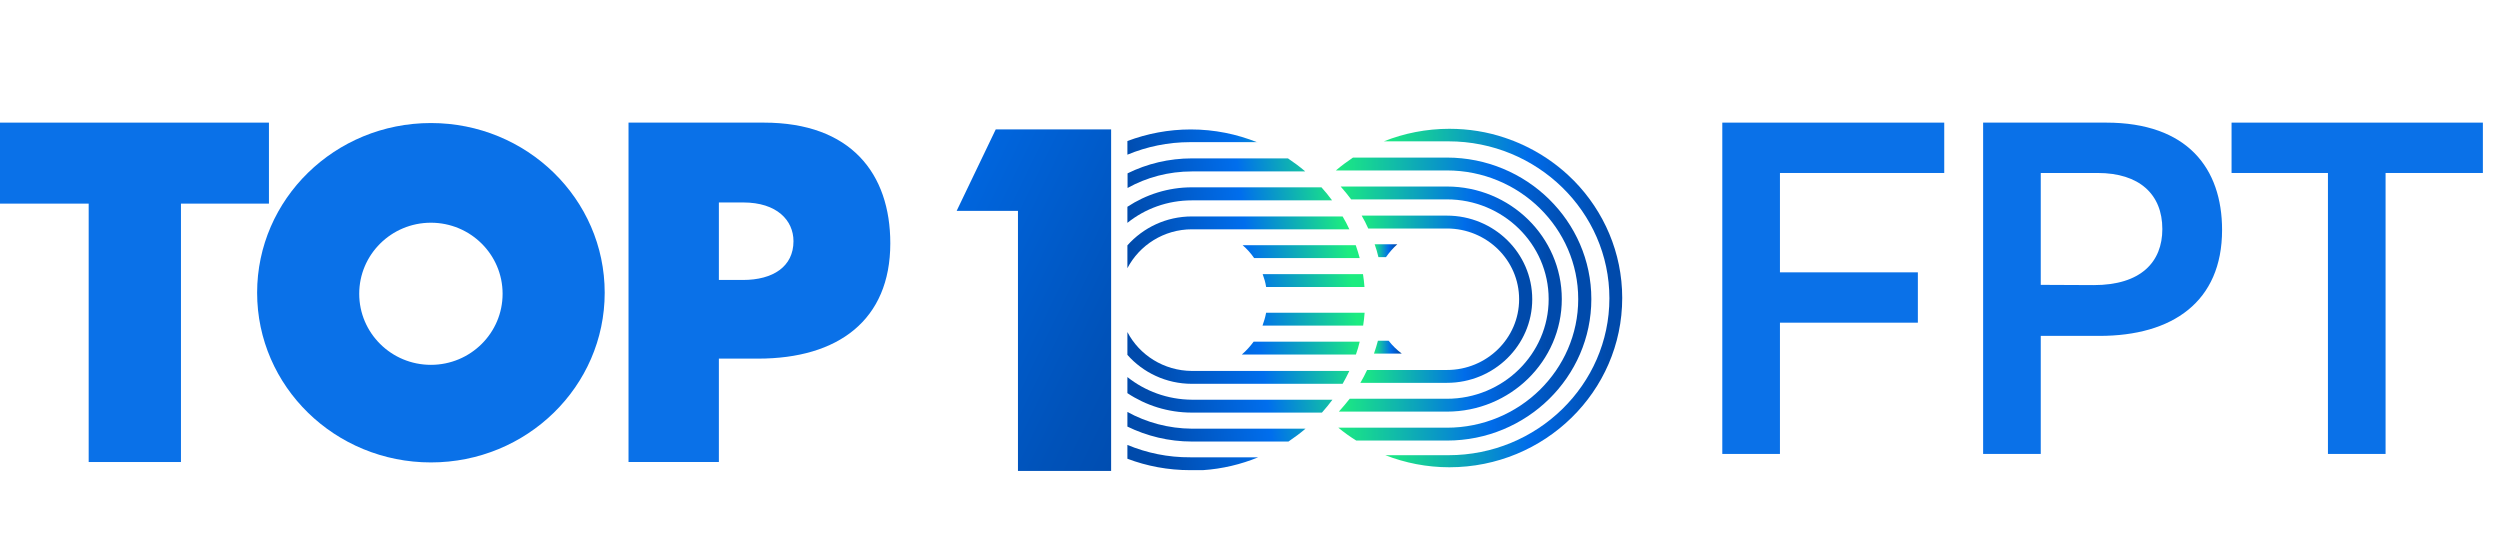
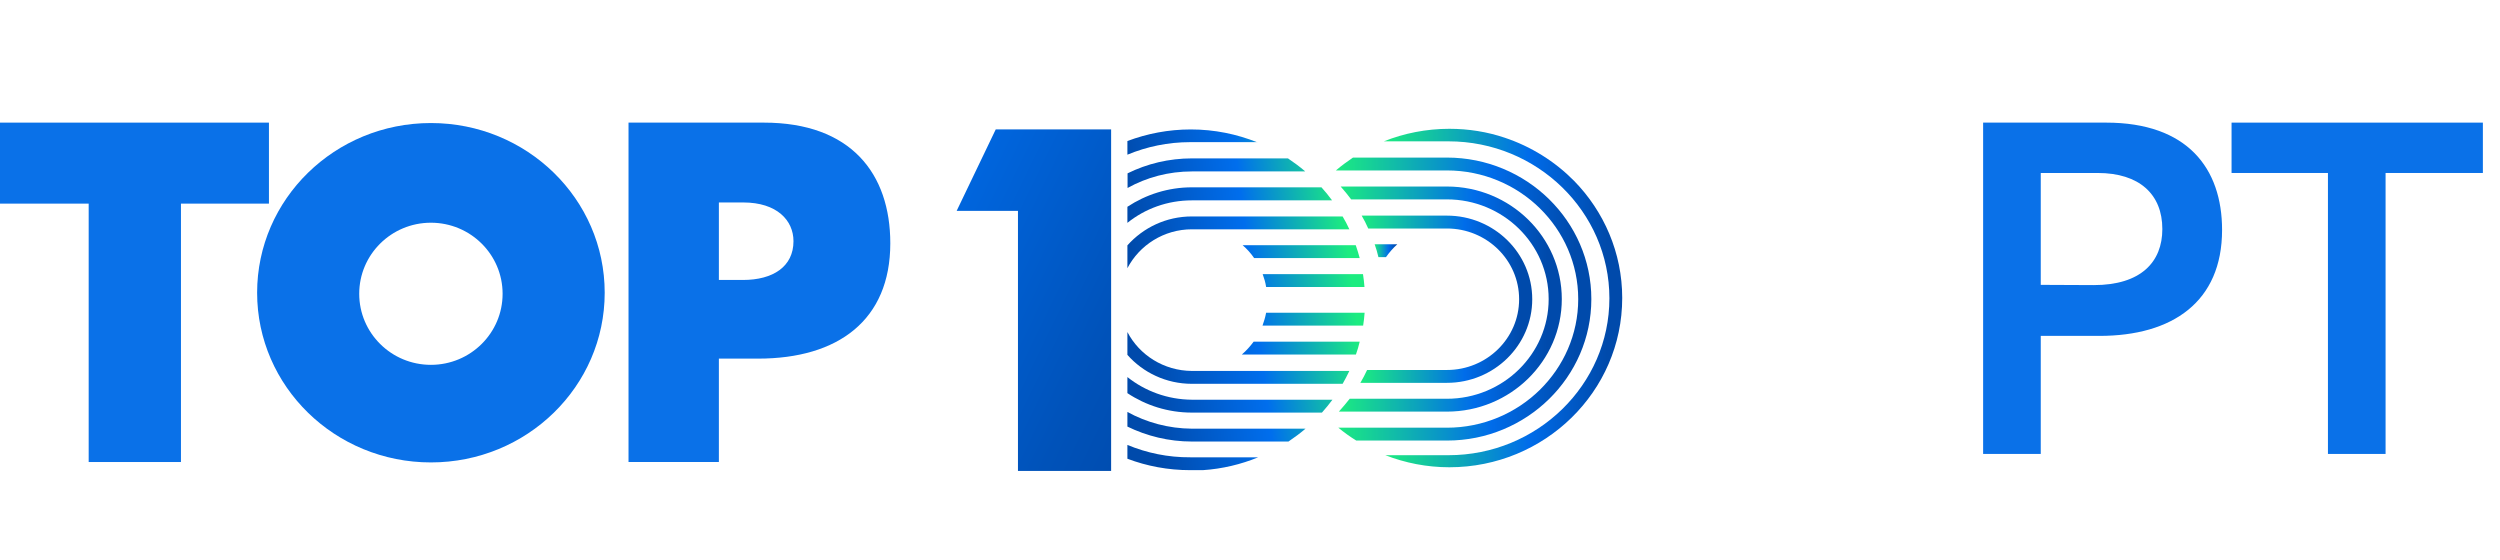
<svg xmlns="http://www.w3.org/2000/svg" width="125" height="28" viewBox="0 0 125 28" fill="none">
  <path d="M4.434 23.101H9.048V10.181H13.447V6.131H0V10.181H4.434V23.101Z" fill="#0A71E8" />
  <path d="M31.426 23.101H35.944V17.931H37.905C41.909 17.931 44.515 16.005 44.515 12.165C44.515 8.687 42.554 6.131 38.192 6.131H31.426V23.101ZM35.944 13.998V10.123H37.164C38.849 10.123 39.674 11.021 39.674 12.06C39.674 13.332 38.646 13.998 37.152 13.998H35.944Z" fill="#0A71E8" />
-   <path d="M86.115 22.697H88.997V16.134H95.893V13.617H88.997V8.649H97.212V6.131H86.115V22.697Z" fill="#0A71E8" />
  <path d="M99.156 22.697H102.038V16.795H104.966C108.63 16.795 111.104 15.086 111.104 11.497C111.104 8.41 109.365 6.131 105.305 6.131H99.156V22.697ZM102.038 14.243V8.649H104.885C106.962 8.649 108.117 9.709 108.117 11.452C108.117 13.092 107.055 14.255 104.686 14.255L102.038 14.243Z" fill="#0A71E8" />
  <path d="M116.397 22.697H119.279V8.649H124.144V6.131H111.578V8.649H116.397V22.697Z" fill="#0A71E8" />
  <g clip-path="url(#clip0)">
-     <path d="M78.705 9.045C77.753 8.072 76.563 7.324 75.233 6.882C76.555 7.324 77.745 8.072 78.705 9.045Z" fill="#B98200" />
    <path d="M79.567 14.954C79.567 11.055 76.325 7.879 72.344 7.879H67.649C67.353 8.08 67.066 8.289 66.795 8.522H72.344C75.964 8.522 78.911 11.408 78.911 14.954C78.911 18.499 75.964 21.385 72.344 21.385H66.918C67.197 21.618 67.501 21.835 67.813 22.028H72.352C76.333 22.028 79.567 18.853 79.567 14.954Z" fill="url(#paint0_linear)" />
    <path d="M78.706 9.045C77.745 8.072 76.555 7.324 75.225 6.882C74.363 6.593 73.436 6.44 72.467 6.44C71.31 6.44 70.201 6.665 69.192 7.067H72.426C76.859 7.067 80.47 10.588 80.47 14.914C80.47 19.239 76.859 22.76 72.426 22.76H69.266C70.259 23.146 71.334 23.363 72.467 23.363C77.236 23.363 81.111 19.576 81.111 14.898C81.111 12.63 80.191 10.564 78.706 9.045Z" fill="url(#paint1_linear)" />
    <path d="M68.018 19.142H72.344C74.7 19.142 76.612 17.269 76.612 14.962C76.612 12.655 74.7 10.781 72.344 10.781H68.084C68.207 10.991 68.314 11.207 68.412 11.425H72.344C74.339 11.425 75.956 13.008 75.956 14.962C75.956 16.916 74.339 18.499 72.344 18.499H68.355C68.256 18.716 68.141 18.933 68.018 19.142Z" fill="url(#paint2_linear)" />
    <path d="M66.943 20.581H72.344C75.513 20.581 78.09 18.057 78.09 14.954C78.09 11.851 75.513 9.326 72.344 9.326H67.033C67.214 9.535 67.394 9.744 67.558 9.969H72.344C75.151 9.969 77.433 12.204 77.433 14.954C77.433 17.703 75.151 19.938 72.344 19.938H67.485C67.312 20.155 67.132 20.372 66.943 20.581Z" fill="url(#paint3_linear)" />
    <path d="M69.299 12.856C69.463 12.623 69.652 12.405 69.865 12.213H68.732C68.806 12.421 68.872 12.639 68.921 12.856H69.299Z" fill="url(#paint4_linear)" />
-     <path d="M70.087 17.679C69.84 17.494 69.619 17.277 69.43 17.036H68.896C68.839 17.253 68.773 17.47 68.699 17.679H70.087Z" fill="url(#paint5_linear)" />
    <path d="M56.37 16.602V17.743C57.15 18.628 58.307 19.191 59.596 19.191H67.131C67.255 18.982 67.361 18.764 67.468 18.547H59.596C58.192 18.539 56.969 17.752 56.37 16.602Z" fill="url(#paint6_linear)" />
    <path d="M59.596 11.465H67.468C67.37 11.248 67.255 11.03 67.131 10.822H59.596C58.307 10.822 57.158 11.384 56.37 12.269V13.41C56.969 12.261 58.192 11.465 59.596 11.465Z" fill="url(#paint7_linear)" />
    <path d="M66.598 10.01C66.434 9.784 66.261 9.575 66.073 9.366H59.596C58.406 9.366 57.298 9.728 56.37 10.339V11.143C57.248 10.436 58.373 10.018 59.596 10.018H66.598V10.01Z" fill="url(#paint8_linear)" />
    <path d="M56.37 18.853V19.657C57.289 20.268 58.398 20.63 59.596 20.63H66.097C66.278 20.421 66.458 20.212 66.623 19.986H59.604C58.373 19.978 57.248 19.552 56.37 18.853Z" fill="url(#paint9_linear)" />
    <path d="M56.37 20.598V21.329C57.339 21.803 58.439 22.077 59.596 22.077H64.423C64.718 21.876 65.005 21.667 65.276 21.434H59.596C58.422 21.426 57.322 21.12 56.37 20.598Z" fill="url(#paint10_linear)" />
    <path d="M65.252 8.562C64.981 8.329 64.694 8.12 64.398 7.919H59.604C58.447 7.919 57.355 8.185 56.378 8.667V9.399C57.331 8.868 58.431 8.571 59.604 8.571H65.252V8.562Z" fill="url(#paint11_linear)" />
    <path d="M62.863 7.115C61.837 6.705 60.721 6.472 59.539 6.472C58.422 6.472 57.355 6.681 56.37 7.051V7.734C57.339 7.332 58.398 7.107 59.514 7.107H62.863V7.115Z" fill="url(#paint12_linear)" />
    <path d="M56.37 22.246V22.937C57.347 23.307 58.406 23.508 59.514 23.508H60.138C61.115 23.444 62.05 23.218 62.912 22.865H59.514C58.398 22.873 57.339 22.648 56.37 22.246Z" fill="url(#paint13_linear)" />
    <path d="M62.707 12.904H67.985C67.927 12.687 67.862 12.47 67.788 12.261H62.132C62.346 12.446 62.543 12.663 62.707 12.904Z" fill="url(#paint14_linear)" />
    <path d="M62.091 17.727H67.796C67.87 17.518 67.936 17.301 67.985 17.084H62.682C62.51 17.317 62.313 17.535 62.091 17.727Z" fill="url(#paint15_linear)" />
    <path d="M63.306 15.637C63.265 15.862 63.199 16.071 63.126 16.28H68.157C68.19 16.071 68.215 15.854 68.231 15.637H63.306Z" fill="url(#paint16_linear)" />
    <path d="M63.307 14.351H68.224C68.207 14.134 68.183 13.917 68.15 13.708H63.134C63.208 13.909 63.274 14.126 63.307 14.351Z" fill="url(#paint17_linear)" />
    <path d="M51.675 10.058L48.145 10.034L49.811 6.52H52.34H55.541V23.451H51.511L51.675 10.058Z" fill="url(#paint18_linear)" />
  </g>
  <path d="M55.556 23.546H50.898V10.545H47.832L49.787 6.47H55.556V10.545V23.546Z" fill="url(#paint19_linear)" />
  <path fill-rule="evenodd" clip-rule="evenodd" d="M21.546 23.121C26.345 23.121 30.235 19.322 30.235 14.636C30.235 9.95 26.345 6.152 21.546 6.152C16.747 6.152 12.856 9.95 12.856 14.636C12.856 19.322 16.747 23.121 21.546 23.121ZM21.546 18.242C23.525 18.242 25.13 16.652 25.13 14.689C25.13 12.727 23.525 11.136 21.546 11.136C19.566 11.136 17.961 12.727 17.961 14.689C17.961 16.652 19.566 18.242 21.546 18.242Z" fill="#0A71E8" />
  <defs>
    <linearGradient id="paint0_linear" x1="66.796" y1="14.952" x2="79.57" y2="14.952" gradientUnits="userSpaceOnUse">
      <stop stop-color="#1CEC80" />
      <stop offset="0.608" stop-color="#006CEA" />
      <stop offset="0.935" stop-color="#004AAB" />
    </linearGradient>
    <linearGradient id="paint1_linear" x1="69.193" y1="14.902" x2="81.109" y2="14.902" gradientUnits="userSpaceOnUse">
      <stop stop-color="#1CEC80" />
      <stop offset="0.608" stop-color="#006CEA" />
      <stop offset="0.935" stop-color="#004AAB" />
    </linearGradient>
    <linearGradient id="paint2_linear" x1="68.017" y1="14.962" x2="76.615" y2="14.962" gradientUnits="userSpaceOnUse">
      <stop stop-color="#1CEC80" />
      <stop offset="0.608" stop-color="#006CEA" />
      <stop offset="0.935" stop-color="#004AAB" />
    </linearGradient>
    <linearGradient id="paint3_linear" x1="66.946" y1="14.952" x2="78.093" y2="14.952" gradientUnits="userSpaceOnUse">
      <stop stop-color="#1CEC80" />
      <stop offset="0.608" stop-color="#006CEA" />
      <stop offset="0.935" stop-color="#004AAB" />
    </linearGradient>
    <linearGradient id="paint4_linear" x1="68.735" y1="12.537" x2="69.866" y2="12.537" gradientUnits="userSpaceOnUse">
      <stop stop-color="#1CEC80" />
      <stop offset="0.608" stop-color="#006CEA" />
      <stop offset="0.935" stop-color="#004AAB" />
    </linearGradient>
    <linearGradient id="paint5_linear" x1="68.702" y1="17.36" x2="70.087" y2="17.36" gradientUnits="userSpaceOnUse">
      <stop stop-color="#1CEC80" />
      <stop offset="0.608" stop-color="#006CEA" />
      <stop offset="0.935" stop-color="#004AAB" />
    </linearGradient>
    <linearGradient id="paint6_linear" x1="70.037" y1="16.886" x2="55.052" y2="18.785" gradientUnits="userSpaceOnUse">
      <stop offset="0.136" stop-color="#1CEC80" />
      <stop offset="0.466" stop-color="#006EED" />
      <stop offset="0.849" stop-color="#004AAB" />
    </linearGradient>
    <linearGradient id="paint7_linear" x1="69.257" y1="10.731" x2="54.273" y2="12.629" gradientUnits="userSpaceOnUse">
      <stop offset="0.136" stop-color="#1CEC80" />
      <stop offset="0.466" stop-color="#006EED" />
      <stop offset="0.849" stop-color="#004AAB" />
    </linearGradient>
    <linearGradient id="paint8_linear" x1="69.031" y1="8.946" x2="54.046" y2="10.844" gradientUnits="userSpaceOnUse">
      <stop offset="0.136" stop-color="#1CEC80" />
      <stop offset="0.466" stop-color="#006EED" />
      <stop offset="0.849" stop-color="#004AAB" />
    </linearGradient>
    <linearGradient id="paint9_linear" x1="70.259" y1="18.639" x2="55.275" y2="20.538" gradientUnits="userSpaceOnUse">
      <stop offset="0.136" stop-color="#1CEC80" />
      <stop offset="0.466" stop-color="#006EED" />
      <stop offset="0.849" stop-color="#004AAB" />
    </linearGradient>
    <linearGradient id="paint10_linear" x1="70.445" y1="20.112" x2="55.461" y2="22.01" gradientUnits="userSpaceOnUse">
      <stop offset="0.136" stop-color="#1CEC80" />
      <stop offset="0.466" stop-color="#006EED" />
      <stop offset="0.849" stop-color="#004AAB" />
    </linearGradient>
    <linearGradient id="paint11_linear" x1="68.84" y1="7.434" x2="53.855" y2="9.333" gradientUnits="userSpaceOnUse">
      <stop offset="0.136" stop-color="#1CEC80" />
      <stop offset="0.466" stop-color="#006EED" />
      <stop offset="0.849" stop-color="#004AAB" />
    </linearGradient>
    <linearGradient id="paint12_linear" x1="68.639" y1="5.857" x2="53.655" y2="7.756" gradientUnits="userSpaceOnUse">
      <stop offset="0.136" stop-color="#1CEC80" />
      <stop offset="0.466" stop-color="#006EED" />
      <stop offset="0.849" stop-color="#004AAB" />
    </linearGradient>
    <linearGradient id="paint13_linear" x1="70.607" y1="21.388" x2="55.623" y2="23.287" gradientUnits="userSpaceOnUse">
      <stop offset="0.136" stop-color="#1CEC80" />
      <stop offset="0.466" stop-color="#006EED" />
      <stop offset="0.849" stop-color="#004AAB" />
    </linearGradient>
    <linearGradient id="paint14_linear" x1="69.424" y1="12.049" x2="54.439" y2="13.947" gradientUnits="userSpaceOnUse">
      <stop offset="0.136" stop-color="#1CEC80" />
      <stop offset="0.466" stop-color="#006EED" />
      <stop offset="0.849" stop-color="#004AAB" />
    </linearGradient>
    <linearGradient id="paint15_linear" x1="70.028" y1="16.821" x2="55.044" y2="18.72" gradientUnits="userSpaceOnUse">
      <stop offset="0.136" stop-color="#1CEC80" />
      <stop offset="0.466" stop-color="#006EED" />
      <stop offset="0.849" stop-color="#004AAB" />
    </linearGradient>
    <linearGradient id="paint16_linear" x1="69.855" y1="15.455" x2="54.871" y2="17.353" gradientUnits="userSpaceOnUse">
      <stop offset="0.136" stop-color="#1CEC80" />
      <stop offset="0.466" stop-color="#006EED" />
      <stop offset="0.849" stop-color="#004AAB" />
    </linearGradient>
    <linearGradient id="paint17_linear" x1="69.614" y1="13.548" x2="54.63" y2="15.447" gradientUnits="userSpaceOnUse">
      <stop offset="0.136" stop-color="#1CEC80" />
      <stop offset="0.466" stop-color="#006EED" />
      <stop offset="0.849" stop-color="#004AAB" />
    </linearGradient>
    <linearGradient id="paint18_linear" x1="61.614" y1="14.986" x2="38.996" y2="4.364" gradientUnits="userSpaceOnUse">
      <stop stop-color="#004AAB" />
      <stop offset="0.195" stop-color="#0052B9" />
      <stop offset="0.56" stop-color="#0065DD" />
      <stop offset="0.702" stop-color="#006EED" />
    </linearGradient>
    <linearGradient id="paint19_linear" x1="61.899" y1="15.008" x2="38.581" y2="3.668" gradientUnits="userSpaceOnUse">
      <stop stop-color="#004AAB" />
      <stop offset="0.195" stop-color="#0052B9" />
      <stop offset="0.56" stop-color="#0065DD" />
      <stop offset="0.702" stop-color="#006EED" />
    </linearGradient>
    <clipPath id="clip0">
      <rect x="48.145" y="6.44" width="37.8" height="17.076" fill="white" />
    </clipPath>
  </defs>
</svg>